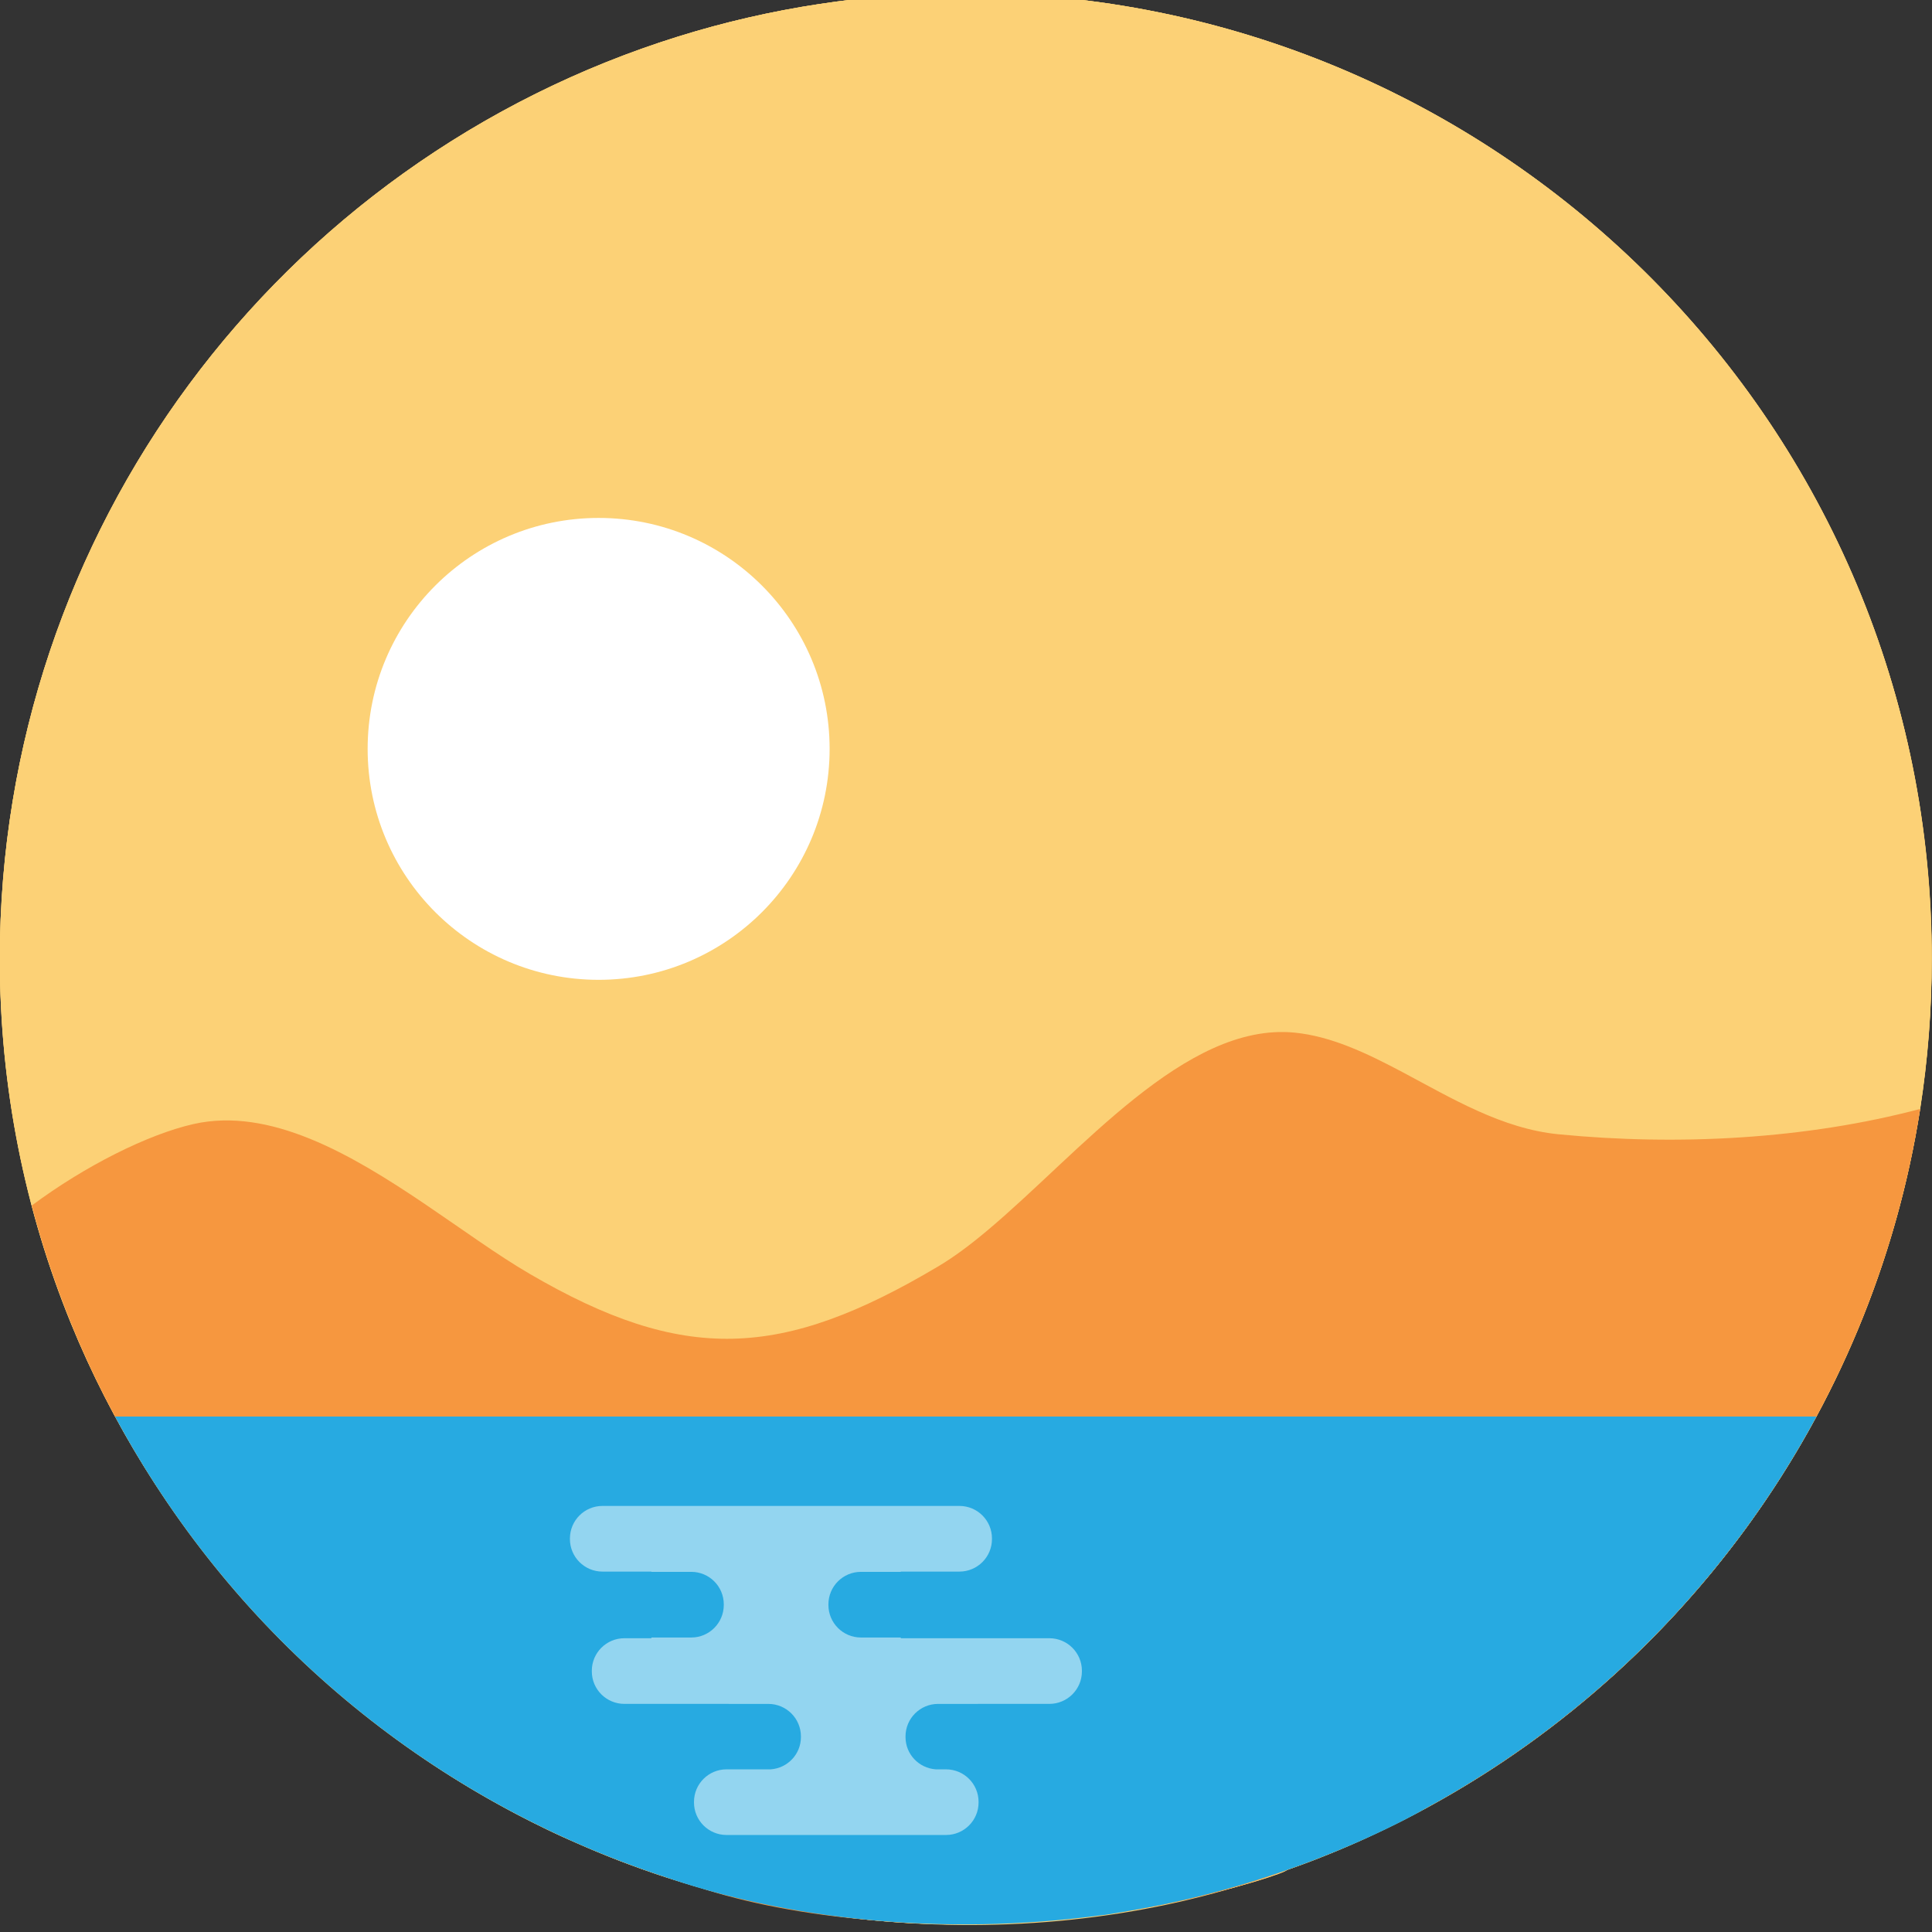
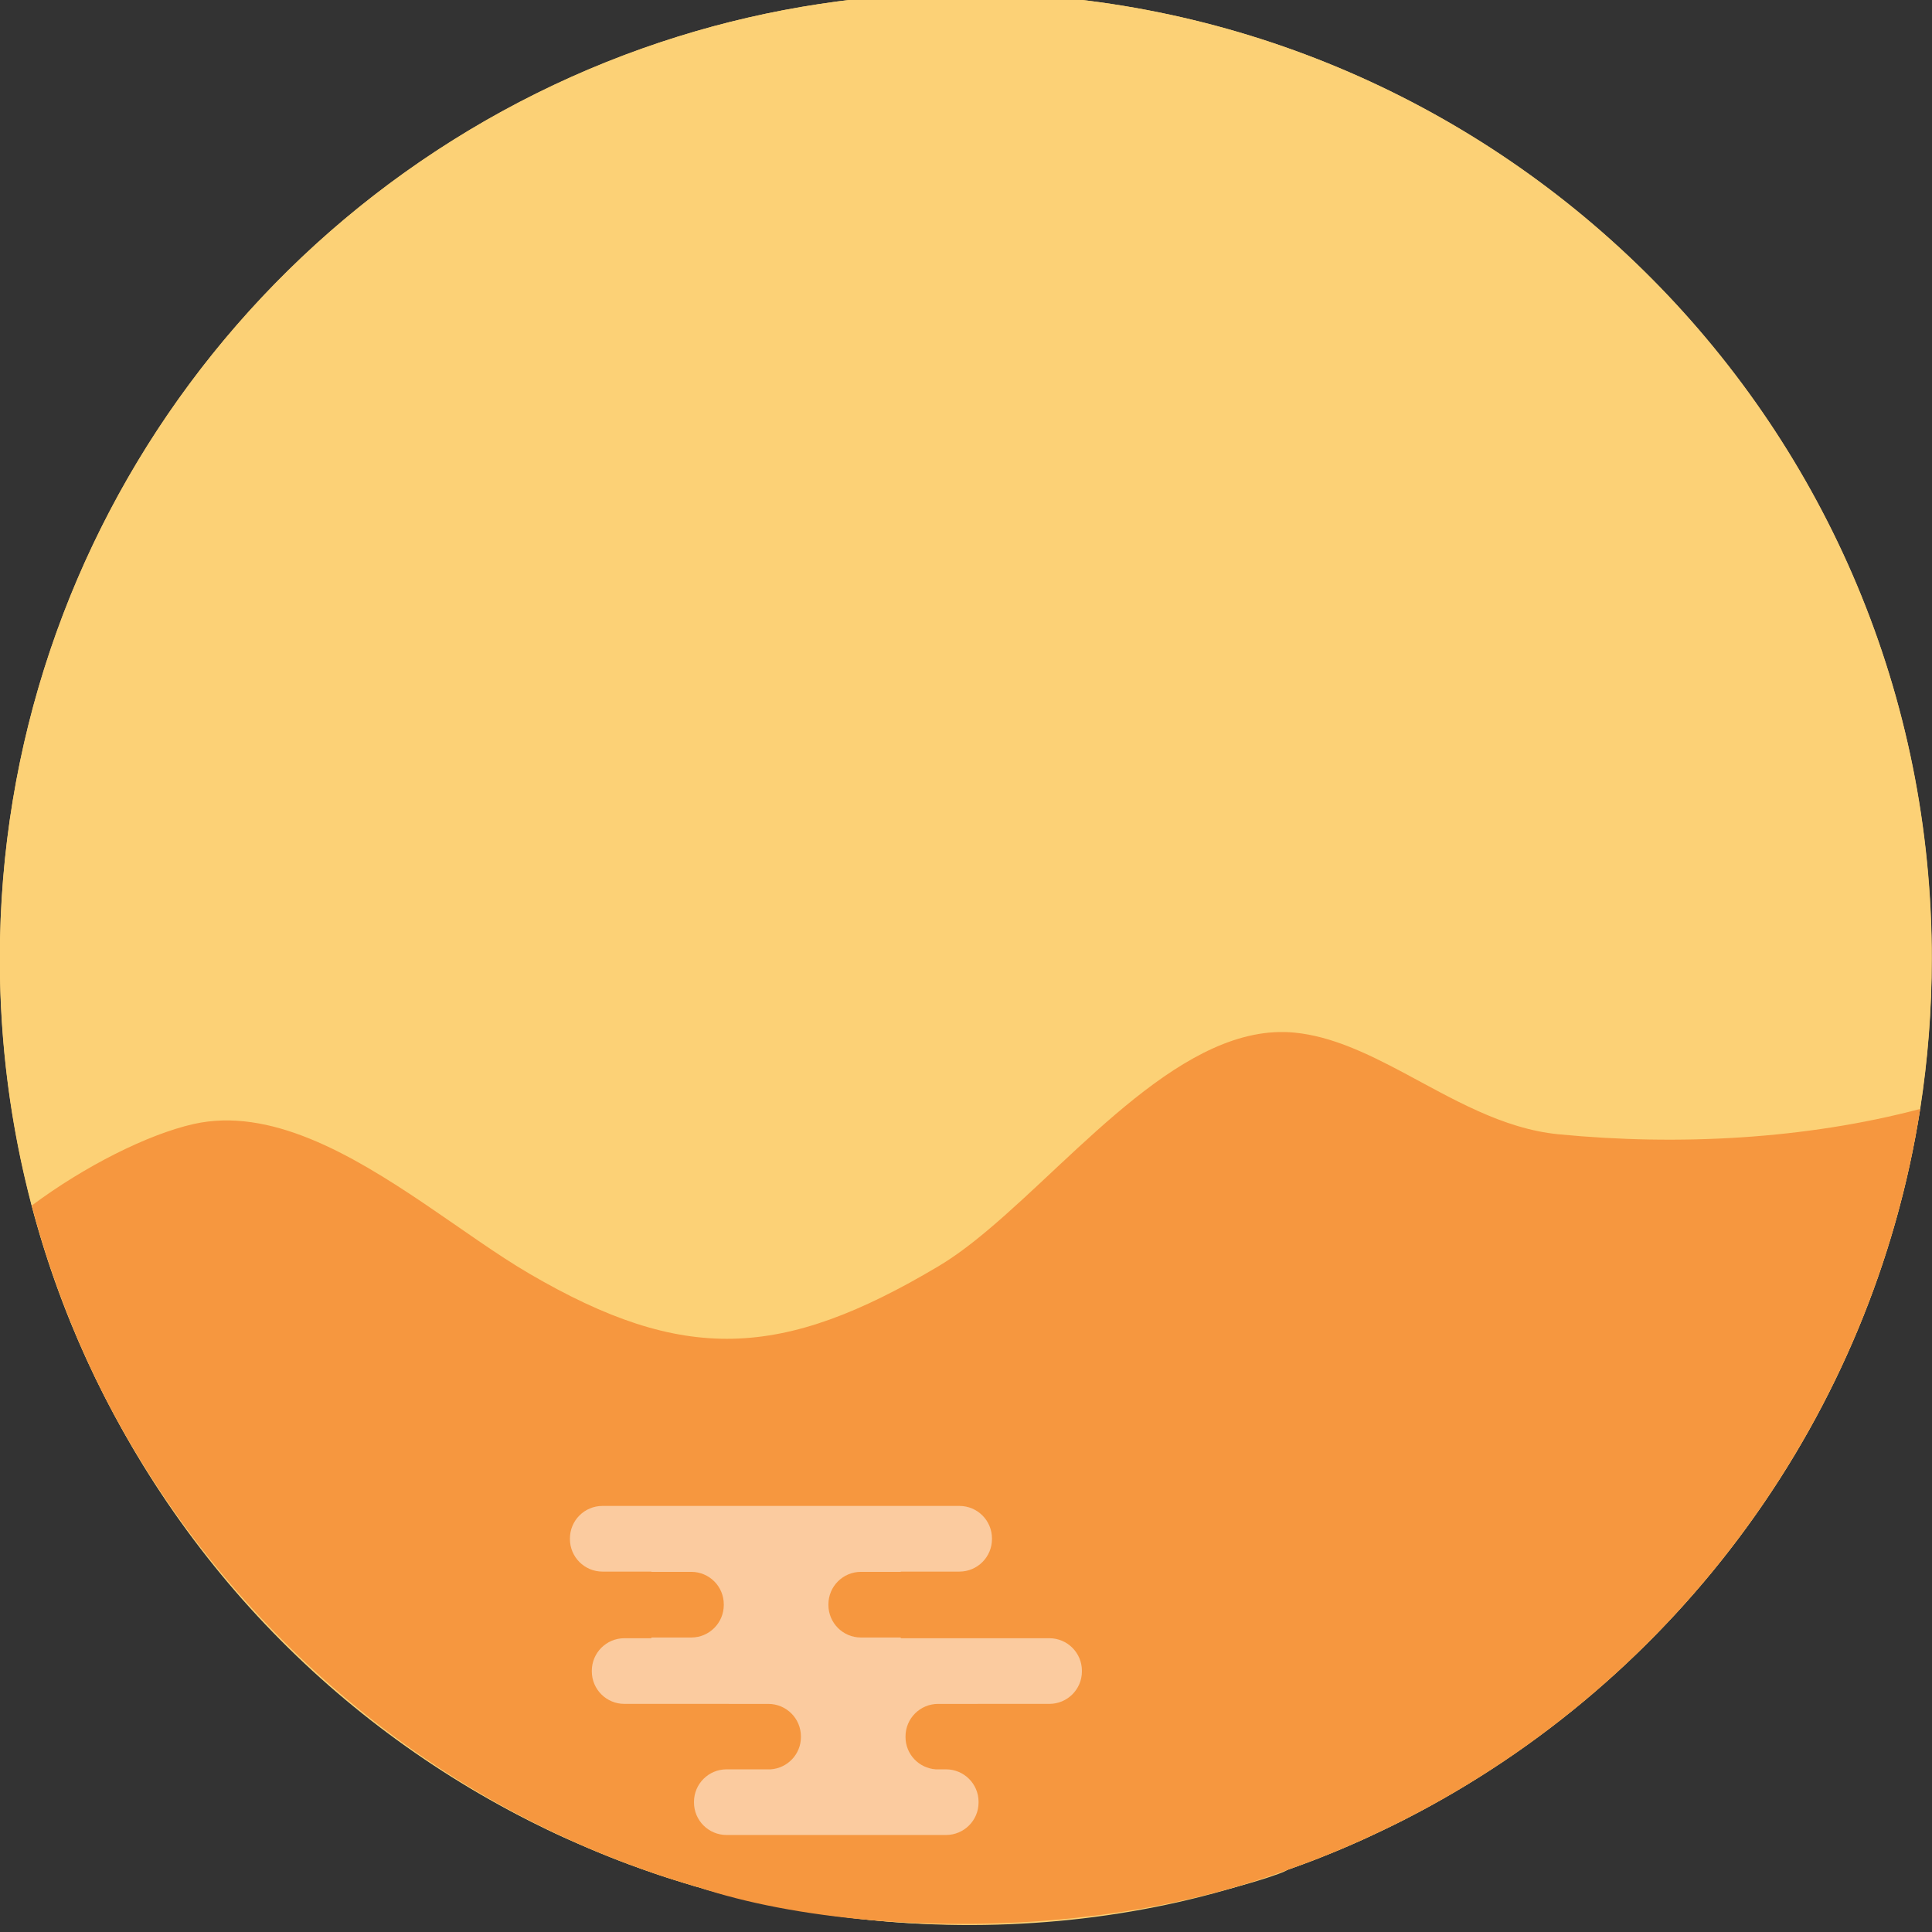
<svg xmlns="http://www.w3.org/2000/svg" version="1.1" id="Layer_1" x="0px" y="0px" width="200px" height="200px" viewBox="0 0 200 200" enable-background="new 0 0 200 200" xml:space="preserve">
  <rect x="0" y="0" width="200" height="200" fill="#333333" stroke="none" />
  <g>
    <g>
      <path fill="#FCD176" d="M147.636,187.176c0,0-0.892,0.487-2.14,1.13c0,0,0,0.006-0.003,0.006c-1.265,0.644-2.45,1.221-4.366,2.101    l-0.005,0.002c-0.111,0.046-0.98,0.437-1.109,0.493l-0.003,0.004c-0.058,0.024-1.111,0.475-1.111,0.475l-0.005,0.006    c-1.078,0.445-1.473,0.61-2.256,0.919l-0.003,0.004c-0.172,0.061-1.07,0.433-3.432,1.277c0,0.371-19.883,7.076-41.187,5.339    c-1.005-0.074-2.42-0.216-2.614-0.24c-0.364-0.036-1.244-0.129-2.232-0.259c-6.035-0.771-12.423-2.256-14.842-3.059    c-0.125,0-3.14-0.959-3.26-0.996c-0.055-0.016-0.105-0.034-0.16-0.053c-0.106-0.032-0.208-0.069-0.309-0.104    c-0.045-0.013-0.088-0.024-0.129-0.039c-0.042-0.016-0.083-0.027-0.123-0.043c-0.149-0.05-0.295-0.095-0.444-0.146    c-0.077-0.028-0.157-0.052-0.236-0.081c-3.668-1.256-6.063-2.263-9.372-3.737v-0.003c-0.771-0.334-2.548-1.209-3.293-1.582    c-0.063-0.033-0.658-0.339-0.673-0.349c-0.711-0.368-1.04-0.531-1.487-0.778c-0.212-0.11-0.547-0.294-0.601-0.324    c-0.055-0.032-0.111-0.062-0.167-0.092c-20.866-11.398-36.421-29.709-44.719-50.025c-4.754-11.65-7.376-24.396-7.376-37.76    c0-44.155,28.764-82.535,70.254-95.489c0.004,0,0.004,0,0.004,0C79.705,0.82,89.745-0.725,99.97-0.725    c54.363,0,99.395,43.613,99.988,98.877c0.004,0.367,0.009,0.736,0.009,1.107c0,5.287-0.411,10.476-1.204,15.542    C194.133,144.483,175.995,171.667,147.636,187.176z" />
-       <path fill="#FCD176" d="M147.636,187.176c0,0-0.892,0.487-2.14,1.13c0,0,0,0.006-0.003,0.006c-1.265,0.644-2.45,1.221-4.366,2.101    l-0.005,0.002c-0.111,0.046-0.98,0.437-1.109,0.493l-0.003,0.004c-0.058,0.024-1.111,0.475-1.111,0.475l-0.005,0.006    c-1.078,0.445-1.473,0.61-2.256,0.919l-0.003,0.004c-0.172,0.061-1.07,0.433-3.432,1.277c0,0.371-19.883,7.076-41.187,5.339    c-1.005-0.074-2.42-0.216-2.614-0.24c-0.364-0.036-1.244-0.129-2.232-0.259c-6.035-0.771-12.423-2.256-14.842-3.059    c-0.125,0-3.14-0.959-3.26-0.996c-0.055-0.016-0.105-0.034-0.16-0.053c-0.106-0.032-0.208-0.069-0.309-0.104    c-0.045-0.013-0.088-0.024-0.129-0.039c-0.042-0.016-0.083-0.027-0.123-0.043c-0.149-0.05-0.295-0.095-0.444-0.146    c-0.077-0.028-0.157-0.052-0.236-0.081c-3.668-1.256-6.063-2.263-9.372-3.737v-0.003c-0.771-0.334-2.548-1.209-3.293-1.582    c-0.063-0.033-0.658-0.339-0.673-0.349c-0.711-0.368-1.04-0.531-1.487-0.778c-0.212-0.11-0.547-0.294-0.601-0.324    c-0.055-0.032-0.111-0.062-0.167-0.092c-20.866-11.398-36.421-29.709-44.719-50.025c-4.754-11.65-7.376-24.396-7.376-37.76    c0-44.155,28.764-82.535,70.254-95.489c0.004,0,0.004,0,0.004,0C79.705,0.82,89.745-0.725,99.97-0.725    c54.363,0,99.395,43.613,99.988,98.877c0.004,0.367,0.009,0.736,0.009,1.107c0,5.287-0.411,10.476-1.204,15.542    C194.133,144.483,175.995,171.667,147.636,187.176z" />
      <path fill="#FCD176" d="M199.979,98.141v1.102c0,5.292-0.408,10.486-1.201,15.556c-4.939,31.631-24.986,59.065-53.282,73.51    c0,0,0,0.003-0.003,0.003c-1.127,0.574-2.582,1.281-4.366,2.101l-0.005,0.006c-0.367,0.165-0.737,0.33-1.109,0.489l-0.003,0.004    c-0.367,0.165-0.743,0.325-1.111,0.479l-0.005,0.002c-0.746,0.316-1.499,0.625-2.254,0.919l-0.005,0.004    c-1.102,0.438-2.377,0.898-3.432,1.277c0,0,0,0.004-0.004,0.004c-0.335,0.122-0.674,0.249-1.009,0.361    c-0.567,0.201-1.14,0.396-1.713,0.584c-12.526,4.165-26.43,5.601-40.21,4.235c-6.607-0.651-13.185-1.945-19.57-3.888    c-0.345-0.105-0.688-0.213-0.968-0.3c-0.076-0.024-0.15-0.048-0.222-0.074h-0.003c-0.066-0.02-0.129-0.04-0.189-0.058    c-0.138-0.046-0.228-0.071-0.247-0.08c-0.055-0.013-0.105-0.031-0.16-0.053c-0.146-0.045-0.29-0.092-0.438-0.144    c-0.042-0.016-0.083-0.023-0.123-0.039c-0.149-0.052-0.295-0.099-0.444-0.15c-0.077-0.024-0.157-0.052-0.236-0.081    c-0.437-0.146-0.87-0.301-1.302-0.456c-0.432-0.154-0.865-0.312-1.293-0.472c-22.791-8.502-42.026-24.978-53.784-47.527    c-0.111-0.211-0.222-0.425-0.331-0.638c-0.364-0.71-0.72-1.422-1.07-2.143c-0.907-1.887-1.764-3.812-2.551-5.757    c-1.597-3.926-2.954-7.971-4.047-12.122c-2.155-8.154-3.3-16.713-3.3-25.553c0-44.997,29.724-82.898,70.244-95.472    c0.004,0,0.004,0,0.004,0c9.471-2.953,19.507-4.495,29.731-4.495C154.643-0.724,199.382,43.248,199.979,98.141z" />
      <path fill="#F6973F" d="M198.778,114.799c-4.939,31.631-24.986,59.065-53.282,73.51c0,0,0,0.003-0.003,0.003    c-1.127,0.574-2.582,1.281-4.366,2.101l-0.005,0.006c-0.367,0.165-0.737,0.33-1.109,0.489l-0.003,0.004    c-0.367,0.165-0.743,0.325-1.111,0.479l-0.005,0.002c-0.746,0.316-1.499,0.625-2.254,0.919l-0.005,0.004    c-1.102,0.438-2.377,0.898-3.432,1.277c0,0,0,0.004-0.004,0.004c-0.335,0.122-0.674,0.249-1.009,0.361    c-13.594,4.814-29.021,5.911-41.923,4.819c-6.935-0.582-13.136-1.799-17.939-3.403c-0.064,0-0.85-0.24-1.631-0.484    c-0.345-0.105-0.688-0.213-0.968-0.3c-0.076-0.024-0.15-0.048-0.222-0.074h-0.003c-0.066-0.02-0.129-0.04-0.189-0.058    c-0.138-0.046-0.228-0.071-0.247-0.08c-0.055-0.013-0.105-0.031-0.16-0.053c-0.146-0.045-0.29-0.092-0.438-0.144    c-0.042-0.016-0.083-0.023-0.123-0.039c-0.149-0.052-0.295-0.099-0.444-0.15c-0.077-0.024-0.157-0.052-0.236-0.081    c-0.437-0.146-0.87-0.301-1.302-0.456c-0.432-0.154-0.865-0.312-1.293-0.472c-23.572-8.829-42.67-26.398-53.784-47.527    c-0.111-0.211-0.222-0.425-0.331-0.638c-0.364-0.71-0.72-1.422-1.07-2.143c-0.907-1.887-1.764-3.812-2.551-5.757    c-1.597-3.926-2.954-7.971-4.047-12.122c5.497-4.092,12.013-7.364,16.741-8.435c7.896-1.782,16.276,3.093,23.92,8.257    c3.855,2.605,7.521,5.289,10.841,7.227c15.959,9.324,26.102,8.903,42.353-0.761c1.633-0.97,3.312-2.231,5.033-3.677    c9.607-8.041,20.511-21.608,31.827-20.511c3.803,0.372,7.459,2.117,11.173,4.086c5.12,2.726,10.345,5.875,16.178,6.44    c12.437,1.21,25.604,0.498,37.407-2.621C198.767,114.802,198.768,114.799,198.778,114.799z" />
-       <path fill="#27AAE1" d="M188.038,146.641c-9.067,16.83-23.028,31.091-40.402,40.535c0,0-10.652,6.325-26.004,9.715    c-0.494,0.111-1.509,0.323-1.509,0.323c-2.574,0.5-5.801,1.059-6.164,1.059l-0.004,0.003c-16.558,2.2-32.608,0.386-45.356-4.056    c-0.042-0.013-0.231-0.072-0.251-0.082c-0.069-0.021-0.616-0.204-0.68-0.228c-23.326-7.987-43.383-24.334-55.76-47.27H188.038z" />
-       <ellipse fill="#FFFFFF" cx="61.97" cy="77.524" rx="23.912" ry="23.907" />
    </g>
    <path opacity="0.5" fill="#FFFFFF" d="M108.631,169.589H93.249v-0.075h-4.126c-1.858,0-3.366-1.509-3.366-3.368v-0.063   c0-1.86,1.508-3.365,3.366-3.365h4.126v-0.027h6.069c1.862,0,3.37-1.508,3.37-3.368v-0.06c0-1.863-1.508-3.369-3.37-3.369h-36.95   c-1.86,0-3.369,1.506-3.369,3.369v0.06c0,1.86,1.508,3.368,3.369,3.368h5.066v0.027h4.126c1.86,0,3.366,1.505,3.366,3.365v0.063   c0,1.859-1.506,3.368-3.366,3.368h-4.126v0.075h-2.8c-1.86,0-3.369,1.509-3.369,3.368v0.063c0,1.859,1.509,3.365,3.369,3.365   h10.785v0.003h4.123c1.86,0,3.369,1.509,3.369,3.368v0.061c0,1.781-1.384,3.221-3.131,3.345H75.21   c-1.859,0-3.368,1.507-3.368,3.367v0.063c0,1.857,1.509,3.365,3.368,3.365h22.722c1.862,0,3.369-1.508,3.369-3.365v-0.063   c0-1.86-1.507-3.367-3.369-3.367h-1.062c-1.748-0.124-3.131-1.563-3.131-3.345v-0.061c0-1.859,1.508-3.368,3.368-3.368h4.123   v-0.003h7.402c1.858,0,3.367-1.506,3.367-3.365v-0.063C111.998,171.098,110.489,169.589,108.631,169.589z" />
  </g>
</svg>